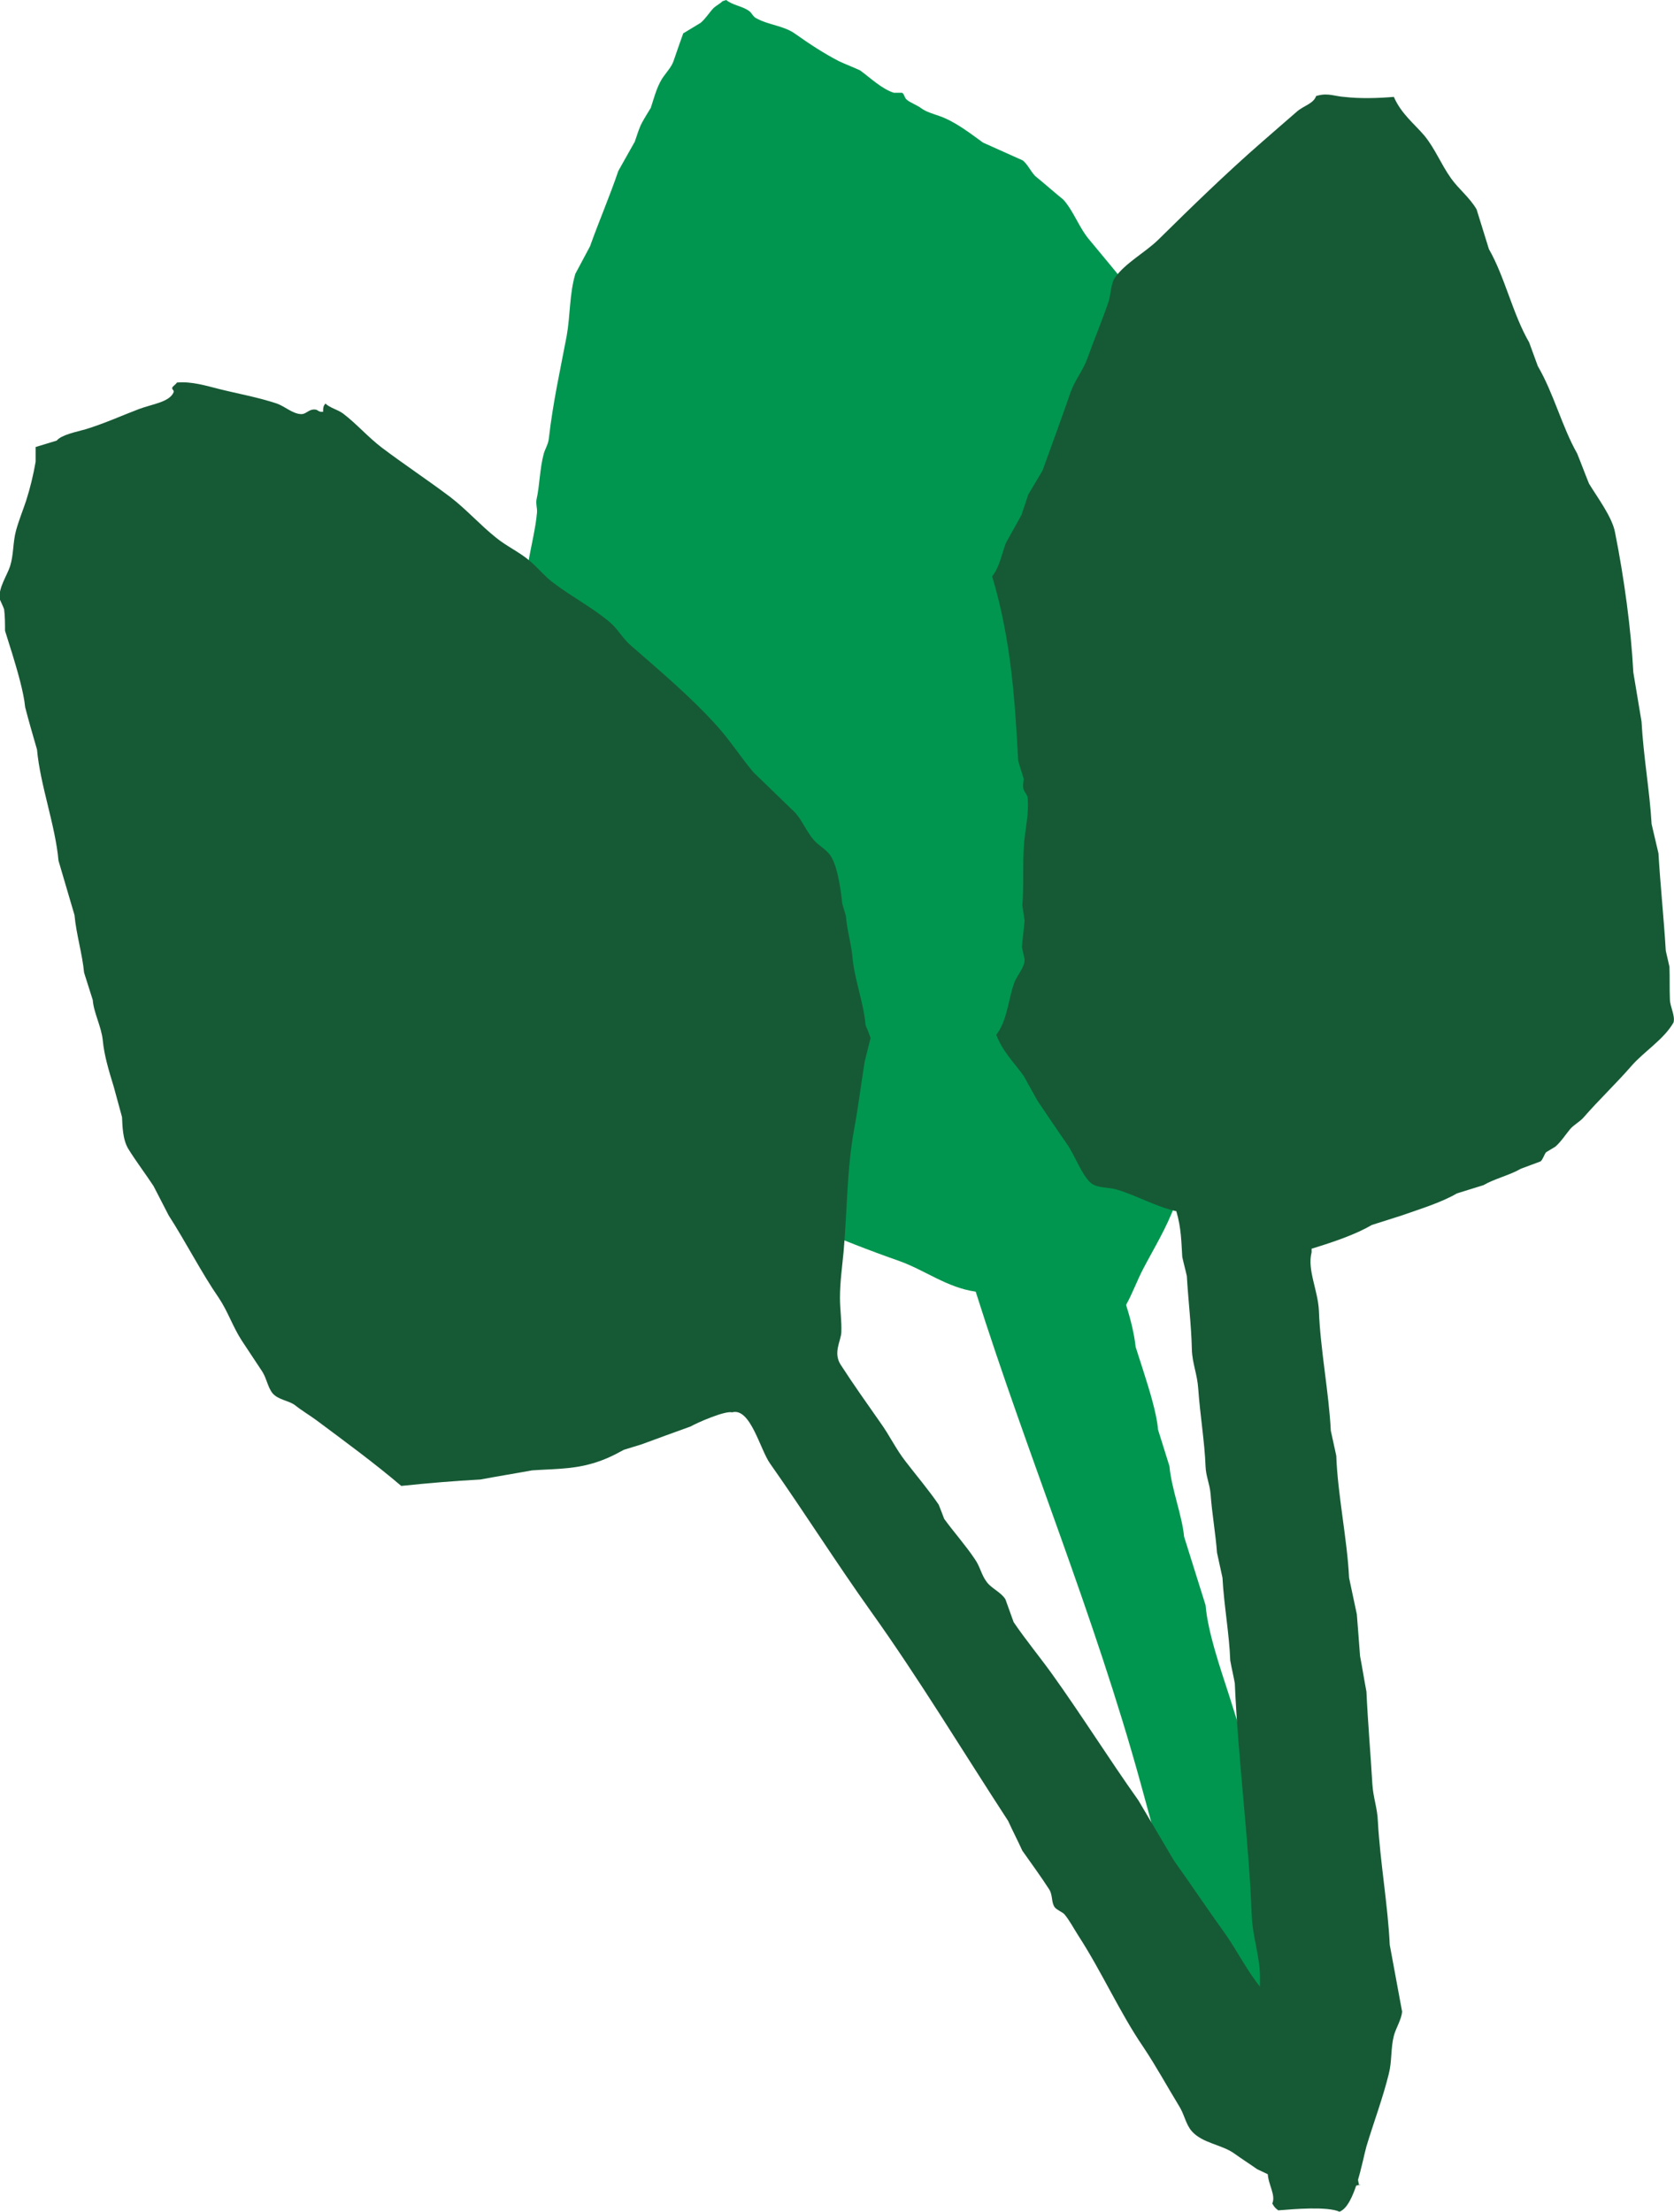
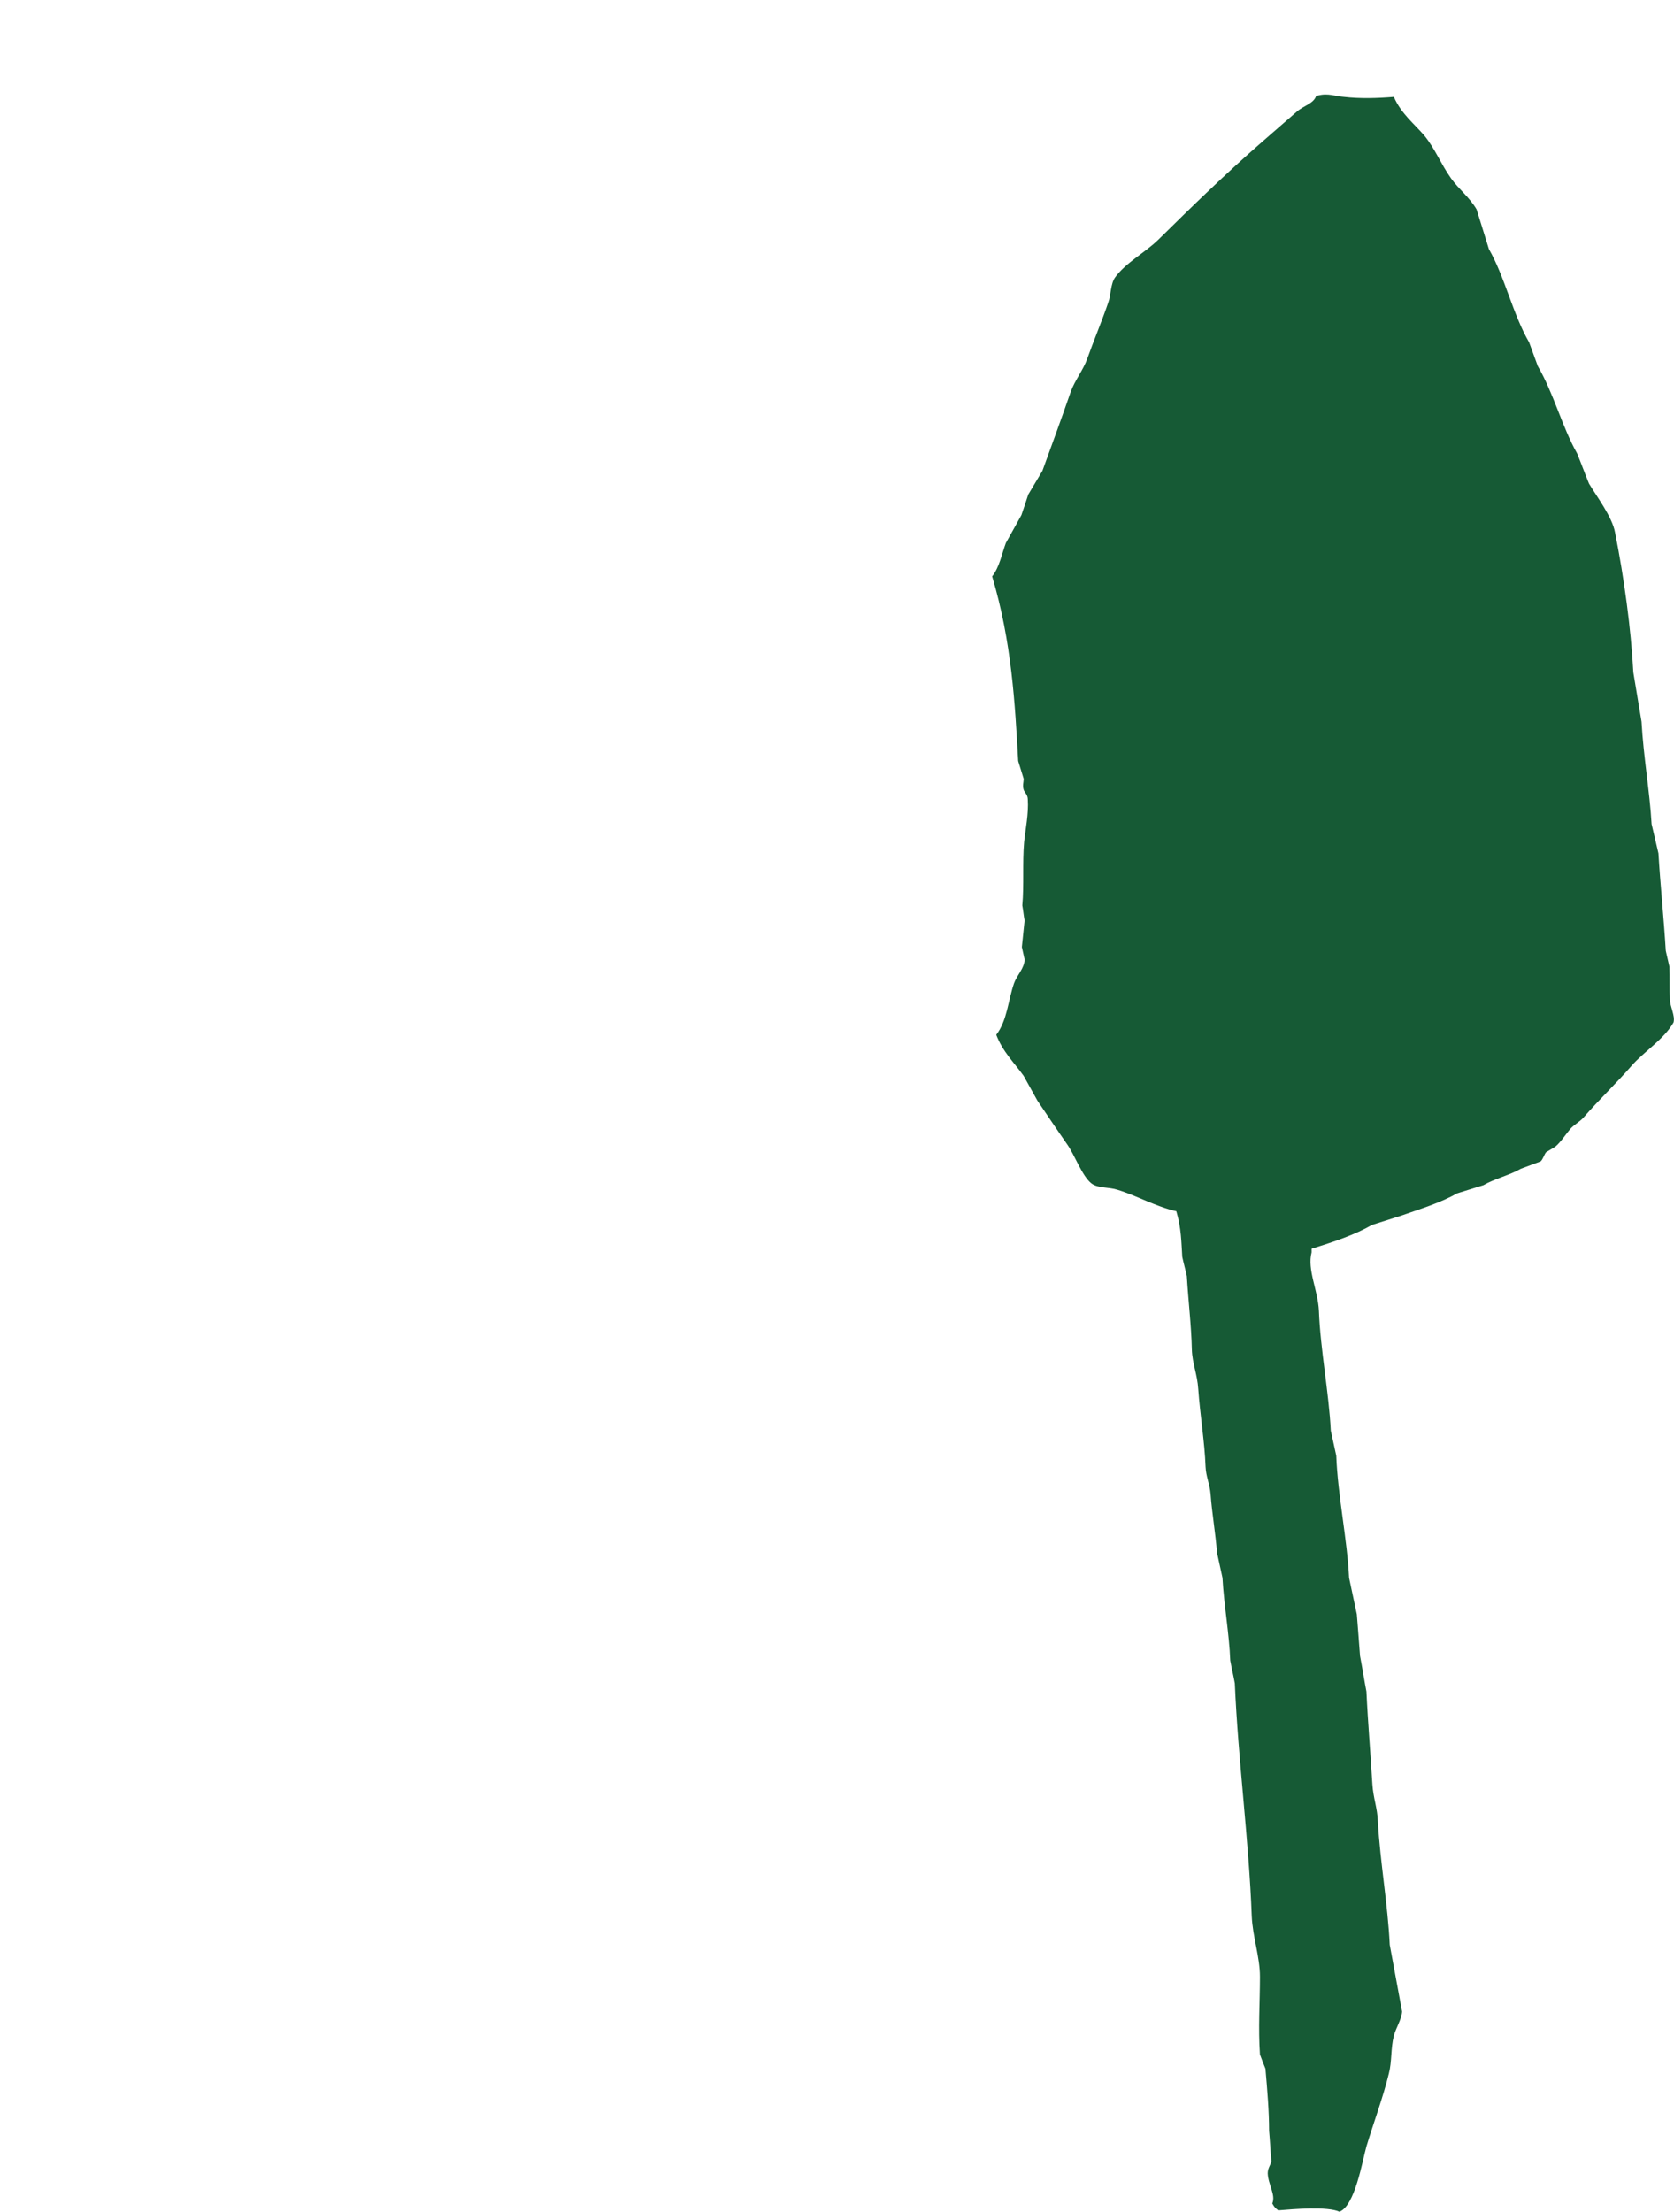
<svg xmlns="http://www.w3.org/2000/svg" id="_レイヤー_2" viewBox="0 0 36.63 48.39">
  <defs>
    <style>.cls-1{fill:#00964f;}.cls-1,.cls-2{fill-rule:evenodd;}.cls-2{fill:#165a35;}</style>
  </defs>
  <g id="_レイヤー_1-2">
-     <path class="cls-1" d="M15.77.04l.12-.04c.15.12.35.13.5.24.06.04.09.13.16.16.27.15.6.16.85.34.31.22.63.43.96.6.15.07.31.13.46.2.22.16.48.41.74.49.06,0,.12,0,.18,0,.05.03.05.11.1.15.08.07.23.12.32.19.11.08.26.12.4.17.34.12.66.37.95.58.29.13.58.26.87.39.11.09.16.22.27.34.21.17.41.35.62.52.23.26.34.61.57.88.54.65,1.11,1.33,1.62,2.04.24.33.38.69.63,1,.41.5.76,1.09,1.17,1.62.22.28.5.55.66.91-.16.25.03.54.04.89.01.52-.03,1.13-.01,1.65.02.11.05.21.07.32,0,.16-.06.37-.07.53-.04.43-.03.89-.04,1.31-.02,1.3.08,2.6-.02,3.83.01.49.02.98.04,1.47-.03.34-.18.65-.26.96-.03.12,0,.24-.02.35-.09.35-.2.74-.32,1.08-.06.09-.12.18-.18.27-.15.29-.27.58-.45.86-.05.08-.01.21-.07.29-.13.19-.32.41-.39.63-.13.41-.4.72-.53,1.1-.18.5-.46.95-.7,1.41-.13.25-.23.53-.37.78.1.31.18.64.21.92l.17.53c.12.38.29.91.32,1.28l.25.8c.04.48.28,1.09.32,1.54l.47,1.5c.05.59.31,1.34.52,1.99l.23.73c.09.58.26,1.19.46,1.79.19.67.38,1.33.57,2l.2.63c.04.07.14.17.15.3,0,.22-.07.44-.12.62-.04.17,0,.46-.14.57-.14-.08-.3,0-.48,0-.3,0-.62-.07-.9-.09-.18,0-.3.08-.42-.06-.05-.04-.05-.13-.09-.21-.2-.33-.36-.72-.51-1.2-.34-1.09-.6-2.13-.89-3.17-1.02-3.71-2.47-7.15-3.61-10.76-.63-.09-1.11-.47-1.67-.67-1.31-.46-2.59-1.01-3.81-1.65-.35-.19-.72-.36-1.07-.54-.13-.06-.27-.13-.41-.19l-.12-.39c-.11-.1-.1-.35-.18-.5-.16-.27-.3-.6-.48-.86-.79-1.11-1.35-2.55-2.12-3.72-.18-.27-.28-.65-.48-.94-.07-.1-.24-.26-.25-.45,0-.05.05-.11.06-.15.02-.1-.03-.23-.02-.31.12-.05.04-.16-.03-.34.03-.08,0-.17.03-.25l.1-.11c-.02-.11-.05-.21-.07-.32.02-.22.13-.46.16-.69.05-.46.01-.9.09-1.33.15-.85.33-1.69.48-2.54.06-.36.16-.75.19-1.09.01-.11-.03-.19-.01-.29.07-.31.07-.68.16-1.01.03-.1.1-.21.11-.33.09-.79.25-1.5.39-2.24.08-.45.06-.93.19-1.36l.32-.6c.2-.56.43-1.09.62-1.65.12-.21.24-.43.36-.64.05-.14.09-.29.16-.42.06-.11.13-.22.19-.32.08-.24.14-.5.29-.7.08-.11.17-.21.21-.33.02-.06.2-.58.21-.6.13-.08.25-.15.38-.23.11-.09.2-.24.29-.33.06-.05.13-.09.19-.14Z" />
-     <path class="cls-2" d="M29.78,47.79c-.35.11-1.3.24-1.54.16-.14-.04-.28-.24-.39-.33-.11-.05-.23-.11-.34-.16-.17-.12-.33-.22-.51-.35-.27-.19-.69-.22-.92-.48-.14-.16-.16-.37-.29-.57-.25-.41-.49-.85-.77-1.27-.52-.76-.91-1.65-1.43-2.45-.09-.14-.19-.33-.3-.46-.05-.05-.16-.09-.21-.15-.08-.11-.04-.26-.12-.39-.18-.28-.4-.58-.59-.85-.1-.22-.21-.43-.31-.65-1.01-1.55-1.95-3.11-3-4.58-.77-1.08-1.45-2.16-2.21-3.24-.22-.31-.43-1.23-.83-1.12-.16-.04-.77.23-.91.31-.36.13-.72.26-1.07.39l-.39.12c-.2.11-.43.23-.73.31-.43.12-.88.11-1.28.14-.38.07-.76.13-1.13.2-.57.03-1.15.08-1.73.14-.6-.51-1.23-.97-1.86-1.44-.15-.11-.32-.21-.47-.33-.14-.1-.35-.11-.48-.25-.11-.13-.13-.32-.23-.48-.14-.21-.31-.47-.45-.68-.2-.31-.3-.63-.5-.93-.38-.55-.72-1.22-1.1-1.81-.11-.21-.22-.43-.33-.64-.17-.26-.39-.55-.55-.81-.13-.21-.13-.52-.14-.7-.06-.22-.12-.44-.18-.66-.11-.36-.21-.69-.24-1.01-.03-.31-.2-.61-.22-.89l-.19-.6c-.04-.42-.17-.83-.21-1.26-.12-.4-.23-.79-.35-1.19-.07-.78-.4-1.65-.47-2.43-.09-.31-.18-.62-.26-.93-.03-.33-.18-.83-.28-1.16l-.16-.51c0-.13,0-.33-.02-.47-.03-.08-.07-.16-.1-.23-.02-.25.16-.5.23-.71.08-.25.06-.52.13-.78.06-.22.15-.44.22-.65.09-.28.16-.57.21-.86,0-.11,0-.21,0-.32l.46-.14c.11-.13.43-.19.64-.25.42-.13.79-.3,1.16-.44.29-.11.67-.15.76-.37.01-.06-.04-.04-.03-.1,0-.02.09-.08.1-.11.32-.03.64.07.92.14.44.11.85.18,1.27.32.17.06.34.22.52.23.12.01.17-.11.31-.1.07,0,.07.06.18.05,0-.08,0-.12.05-.18.11.1.27.13.39.22.3.23.54.51.84.74.49.37,1.02.72,1.51,1.09.35.27.64.6.99.88.23.19.52.32.74.51.18.15.31.32.49.46.4.31.87.55,1.26.88.17.14.28.35.45.5.65.57,1.36,1.16,1.95,1.83.27.31.48.64.75.96.3.29.61.59.91.88.16.18.24.4.4.59.11.13.28.21.38.36.16.25.23.83.25,1.04l.08.27c.02.28.11.59.14.86.04.52.25,1.03.29,1.53.04.09.08.19.11.28-.04.17-.09.35-.13.52-.08.51-.14.99-.23,1.48-.16.87-.15,1.76-.23,2.67-.03.32-.08.67-.08,1.01,0,.27.04.5.03.76-.01.19-.18.44-.02.7.27.42.59.87.87,1.27.21.29.34.58.56.86.23.3.51.63.72.94.04.1.08.2.12.31.21.29.47.58.67.88.12.17.14.34.26.5.11.15.31.22.41.38.06.17.12.33.18.5.25.37.57.76.83,1.12.66.92,1.26,1.88,1.9,2.78.26.44.52.88.78,1.32.36.5.73,1.06,1.1,1.57.29.41.49.83.8,1.21.23.28.53.56.75.85.12.2.23.4.35.61.13.16.31.25.43.45.18.29.31.84.33,1.14.08.29.17.59.25.88,0,.12,0,.23.04.39Z" />
    <path class="cls-2" d="M28.84,2.09c.22-.06.39.02.57.03.35.04.72.03,1.09,0,.16.37.45.59.67.85.23.28.36.62.58.93.17.24.4.41.56.68l.27.87c.35.61.52,1.42.88,2.04.06.17.13.35.19.52.35.6.53,1.33.86,1.91.09.22.17.44.26.66.16.27.51.73.57,1.07.2,1,.35,2.11.4,3.06.06.36.12.72.18,1.08.04.75.18,1.53.22,2.24.05.21.1.43.15.64.04.68.12,1.45.16,2.13.03.12.05.23.08.35.01.23,0,.49.01.71,0,.16.12.36.08.51-.21.37-.64.63-.92.95-.33.38-.72.75-1.05,1.13-.09.1-.2.15-.29.25-.1.12-.21.29-.33.39-.07.04-.13.08-.2.12-.04.05-.07.16-.12.2-.14.05-.29.11-.43.16-.24.14-.58.22-.82.36l-.58.18c-.34.2-.83.35-1.23.49l-.63.2c-.36.21-.83.37-1.32.52v.08c-.1.38.14.83.16,1.28.03.83.22,1.8.26,2.62.04.18.08.36.12.55.03.85.24,1.83.28,2.67.06.27.11.53.17.8.02.28.05.61.07.91.05.26.09.52.14.78.03.66.09,1.35.13,2.03.02.3.11.52.12.81.05.89.22,1.84.26,2.7.09.48.18.97.27,1.46-.01.17-.14.37-.18.53-.07.27-.04.56-.11.83-.13.53-.33,1.06-.49,1.59-.09.32-.25,1.3-.59,1.43-.26-.12-.99-.06-1.34-.03-.06-.05-.08-.06-.13-.15.08-.19-.09-.41-.1-.66,0-.11.06-.18.08-.26-.02-.22-.03-.45-.05-.67,0-.43-.04-.9-.08-1.36-.04-.1-.08-.2-.12-.31-.04-.57,0-1.15,0-1.7,0-.44-.16-.87-.18-1.33-.06-1.64-.3-3.43-.37-5.09-.03-.17-.07-.33-.1-.5-.02-.57-.14-1.23-.17-1.81-.04-.18-.08-.36-.12-.55-.03-.41-.11-.86-.14-1.28-.02-.23-.1-.38-.11-.6-.02-.54-.12-1.13-.16-1.7-.02-.32-.13-.56-.14-.86-.01-.51-.08-1.09-.11-1.61-.03-.14-.07-.28-.1-.42-.02-.31-.02-.63-.13-1-.45-.1-.86-.34-1.29-.47-.18-.06-.43-.03-.57-.14-.21-.17-.36-.62-.54-.87-.21-.3-.43-.63-.64-.94-.1-.18-.2-.36-.3-.54-.2-.28-.46-.53-.6-.9.24-.31.26-.76.39-1.13.06-.17.23-.33.23-.52-.02-.09-.04-.18-.06-.27.02-.19.04-.38.06-.58-.02-.11-.03-.22-.05-.33.04-.44,0-.93.04-1.39.03-.29.1-.61.08-.93,0-.1-.07-.15-.09-.21-.03-.09,0-.17,0-.24l-.12-.39c-.07-1.25-.14-2.6-.57-4.04.16-.2.21-.49.3-.73.11-.2.23-.41.34-.61.05-.15.1-.29.15-.45.1-.17.21-.35.31-.52.21-.58.42-1.15.62-1.73.09-.25.27-.47.36-.72.15-.42.32-.82.46-1.23.06-.16.05-.41.15-.55.23-.32.65-.54.94-.82.73-.72,1.49-1.46,2.27-2.14.26-.23.52-.45.77-.67.15-.13.36-.17.42-.34Z" />
  </g>
</svg>